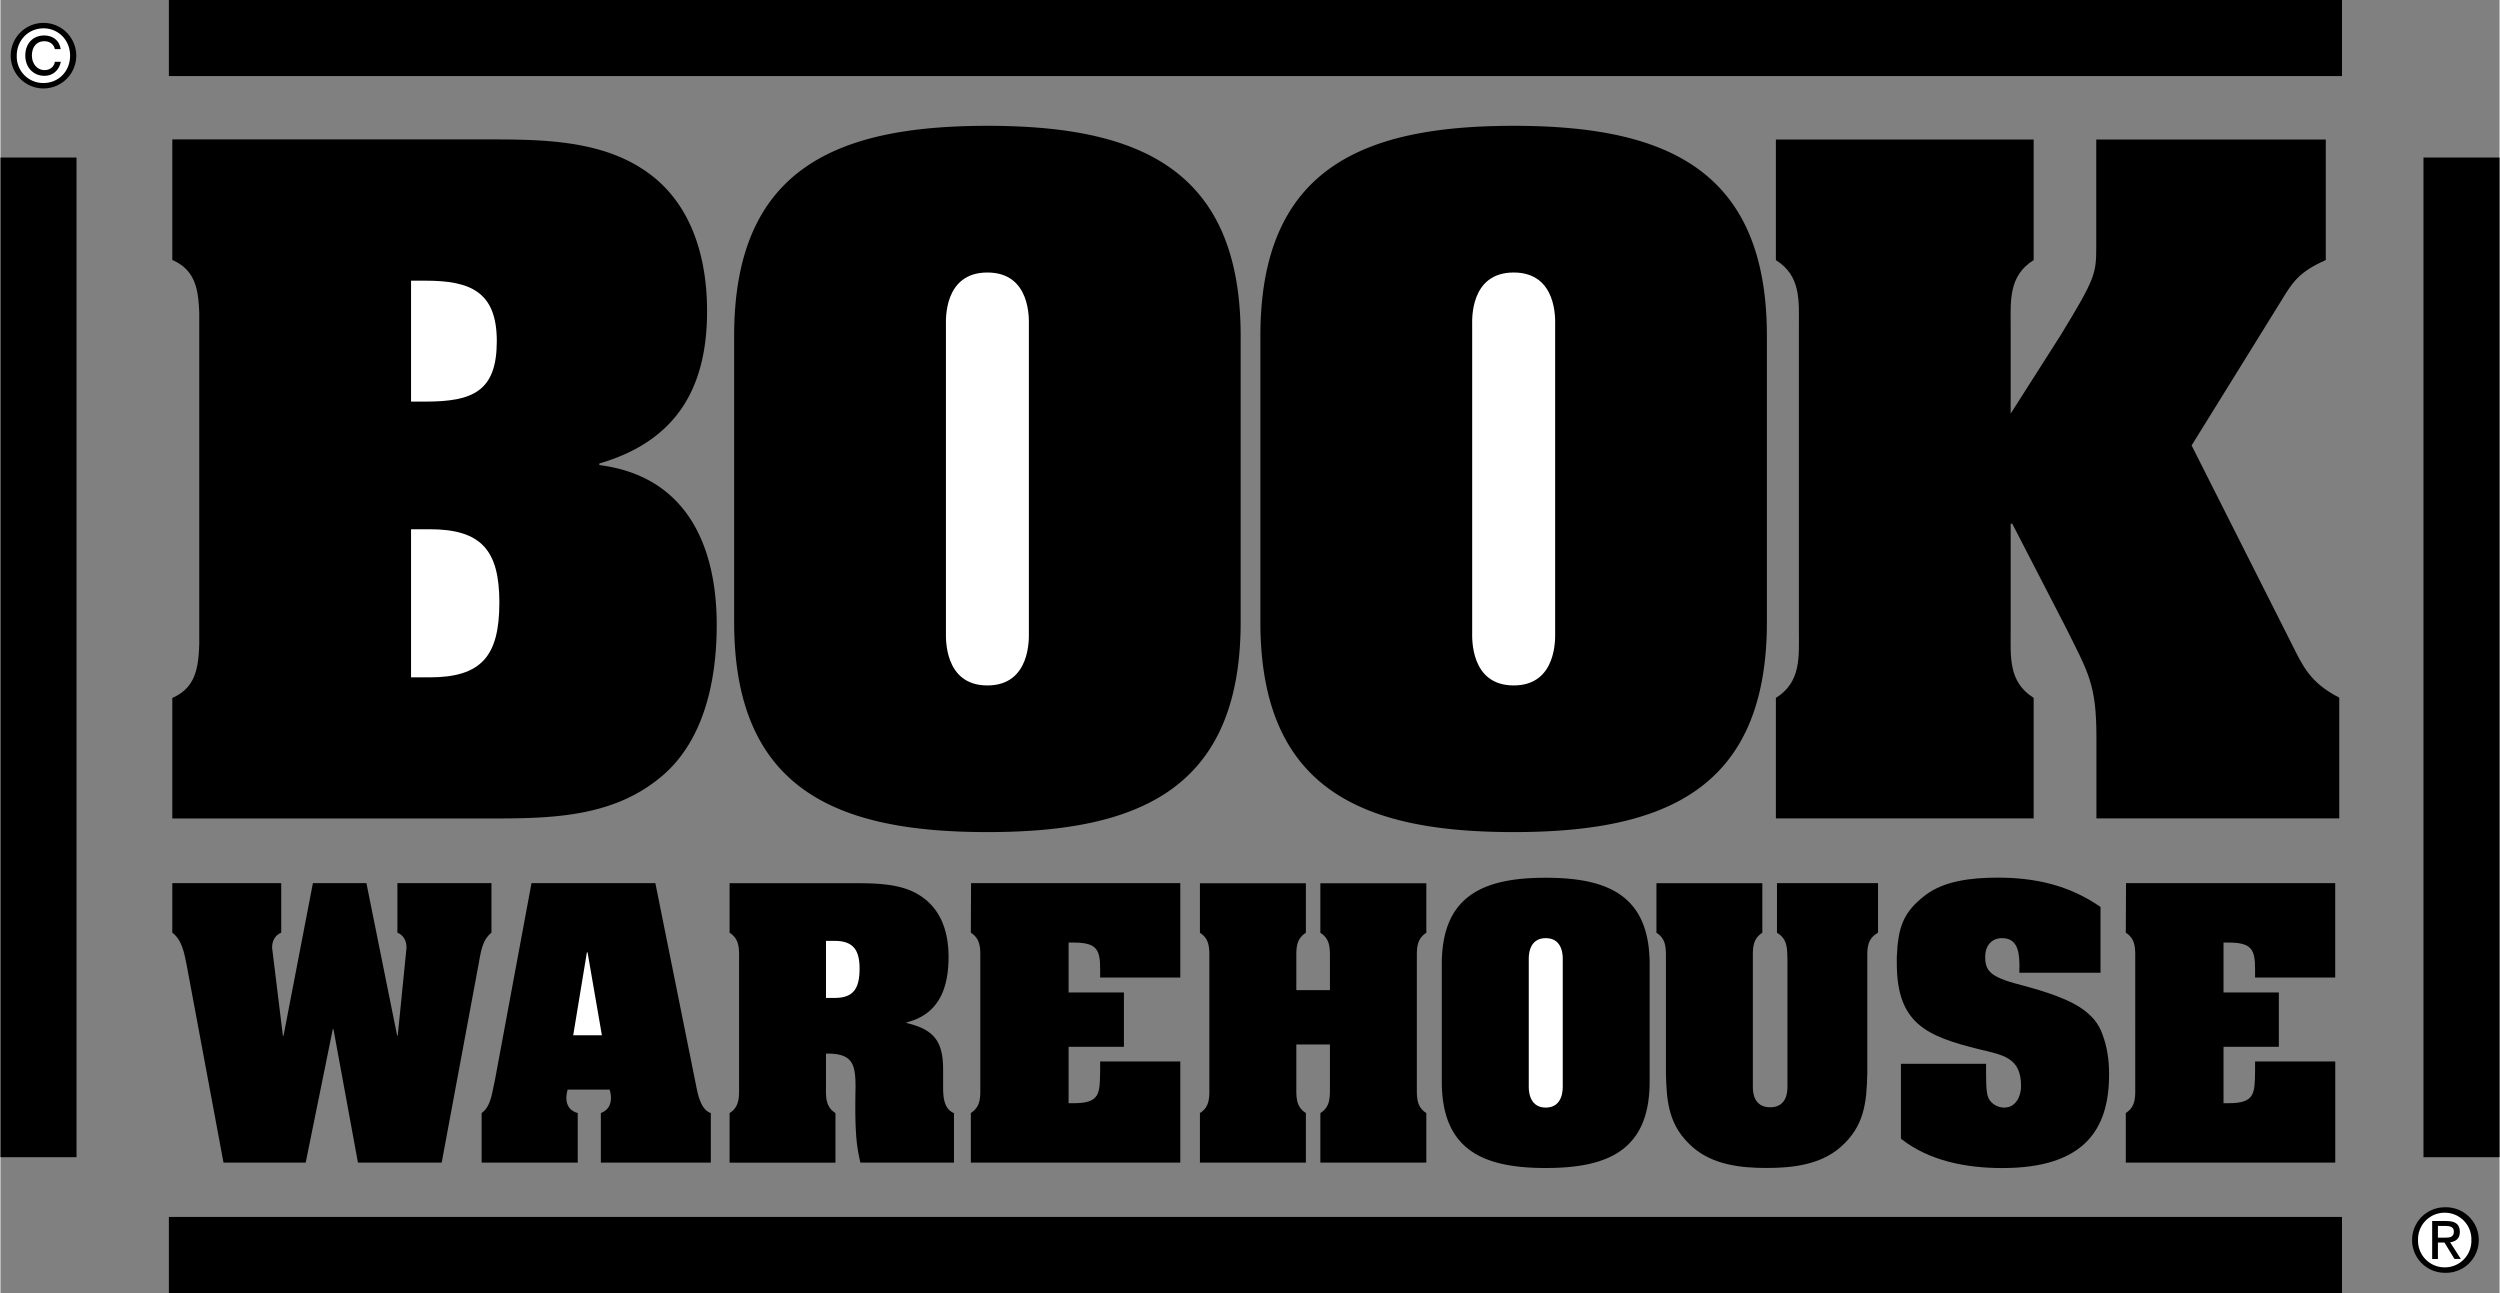
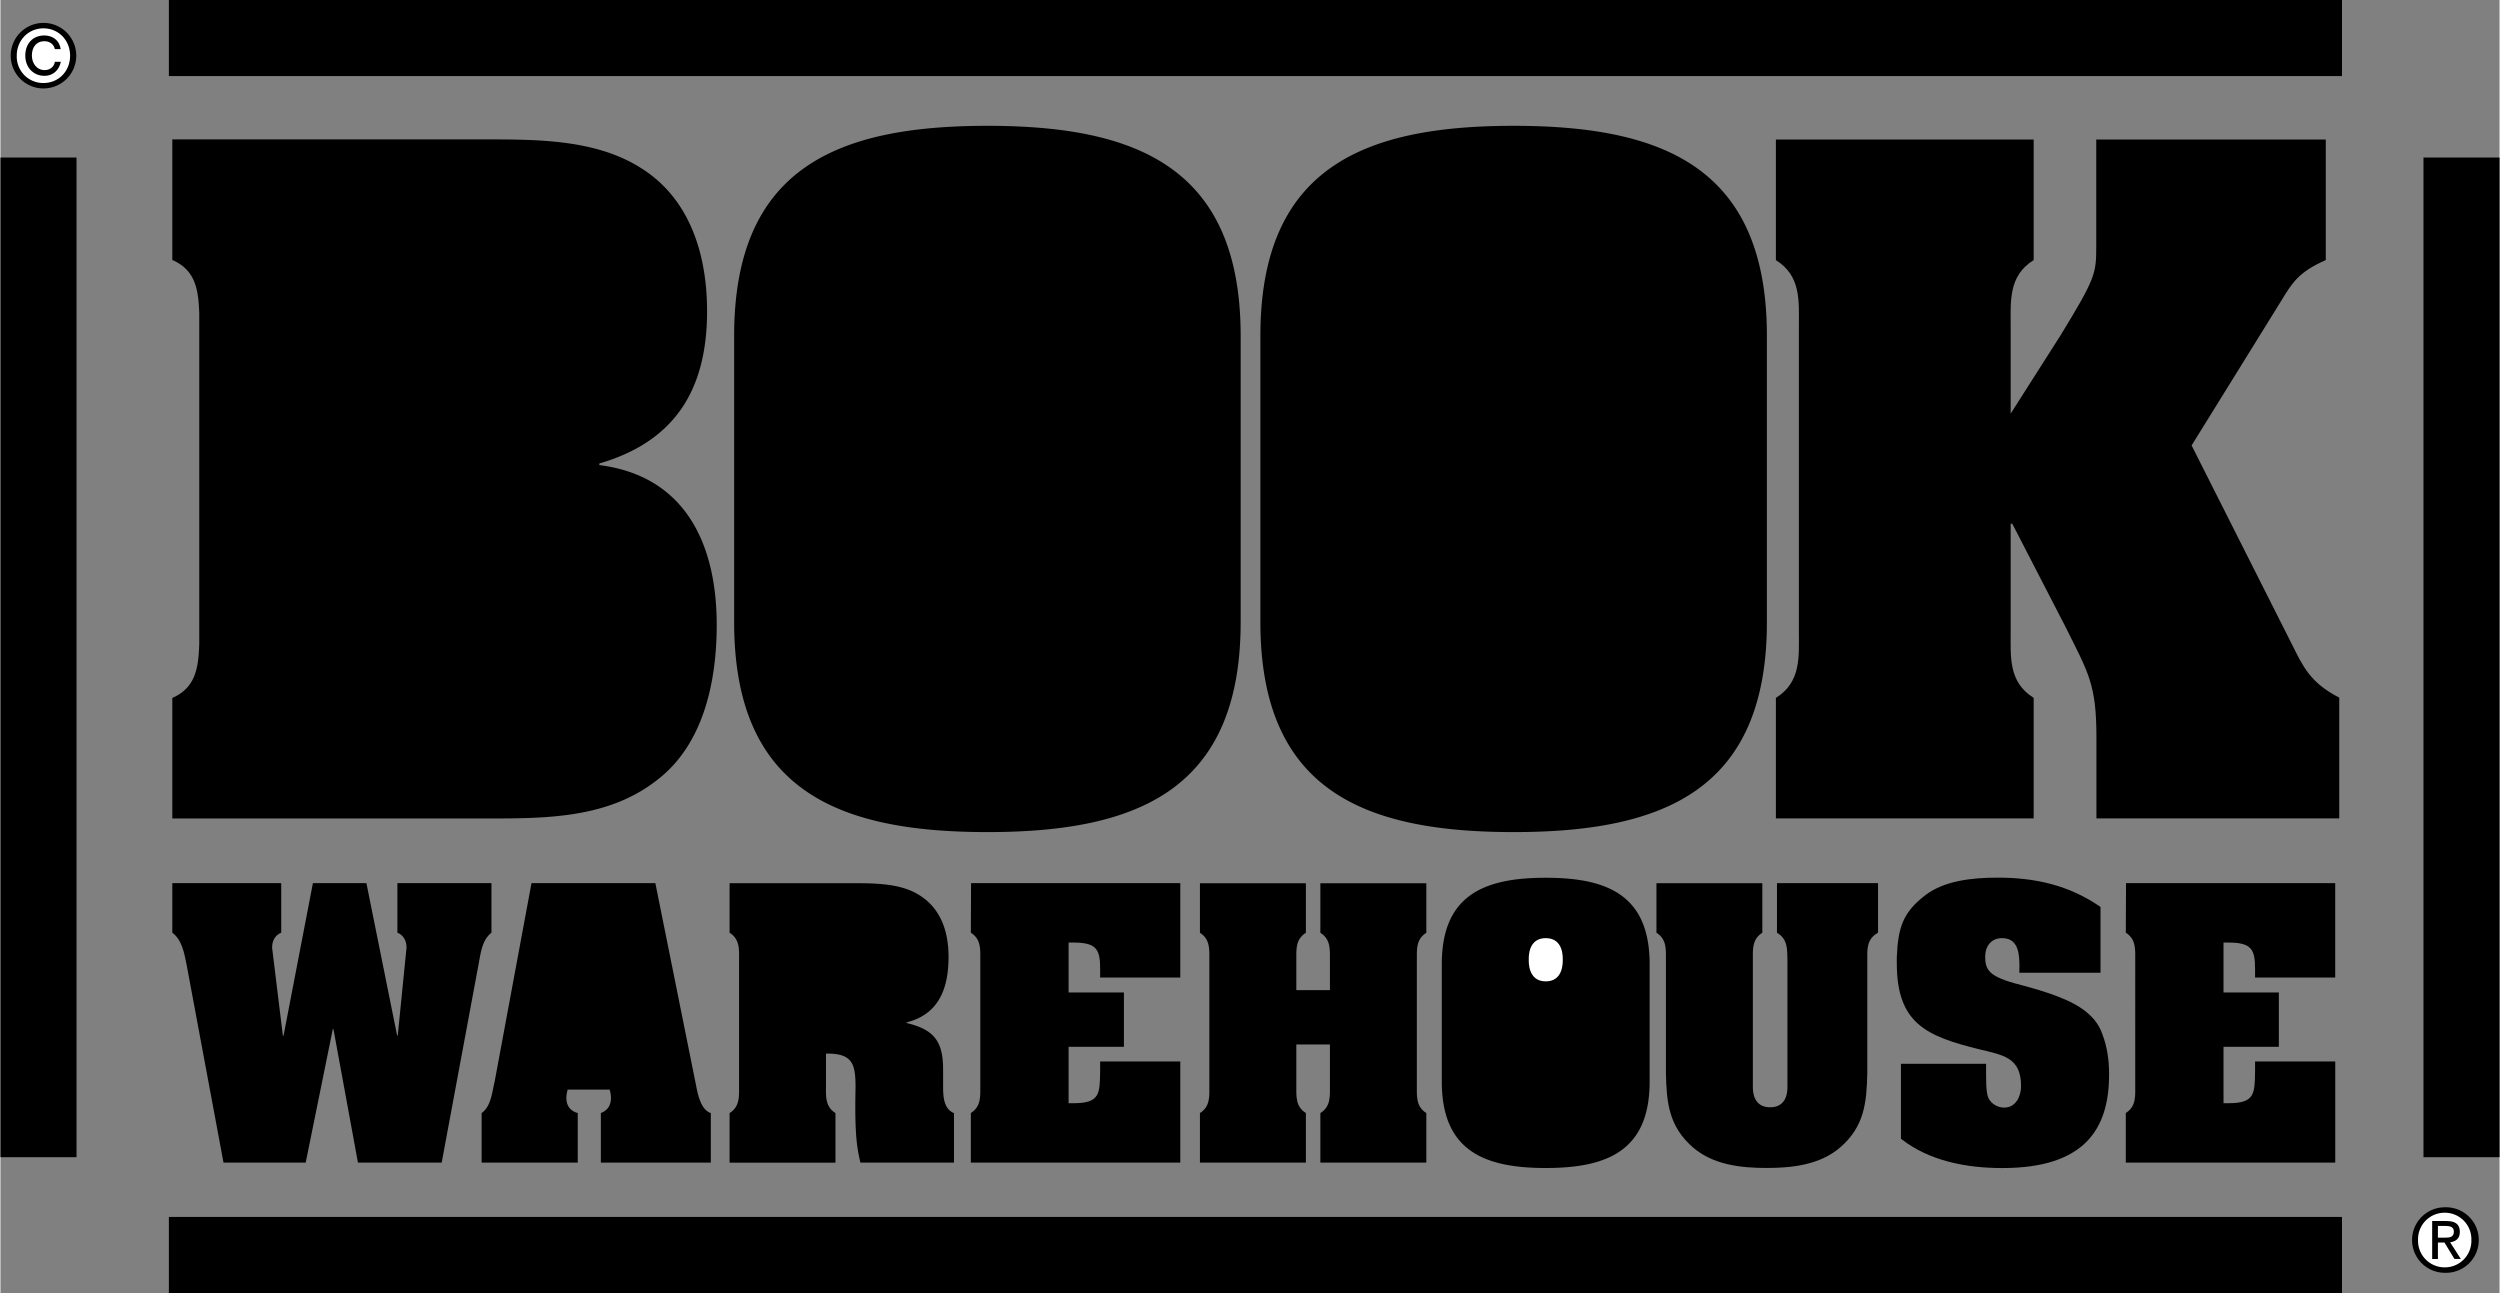
<svg xmlns="http://www.w3.org/2000/svg" width="2500" height="1293" viewBox="0 0 57.5 29.75">
  <rect x="0" y="0" width="57.5" height="29.75" fill="#808080" stroke="none" />
  <path d="M56.241 29.285a.754.754 0 1 0 0-1.507.752.752 0 1 0 0 1.507zM13.283 25.609c-.173-.045-.263-.172-.263-.352a.81.81 0 0 1 .03-.187h.967c.015.06.03.12.03.187 0 .172-.075.292-.233.352v1.14h2.53v-1.14c-.225-.067-.3-.427-.338-.629l-.938-4.66h-2.85l-.847 4.562c-.06.247-.083.577-.3.727v1.14h2.211v-1.14zM18.994 24.242h.082c.545.015.598.271.598.781-.022 1.074.03 1.375.112 1.727h2.153v-1.139c-.25-.101-.25-.416-.25-.633v-.368c0-.652-.21-.922-.84-1.072v-.015c.755-.188.965-.802.965-1.507 0-.585-.18-1.133-.705-1.44-.435-.262-1.057-.255-1.552-.255h-2.781v1.14c.24.15.218.39.218.63v2.888c0 .24.022.48-.218.631v1.141h2.436V25.61c-.24-.15-.218-.391-.218-.631v-.737zM37.945 22.184c0-1.59-.974-1.988-2.391-1.988s-2.391.398-2.391 1.988v2.702c0 1.59.974 1.988 2.391 1.988s2.391-.398 2.391-1.988v-2.702zM11.26 18.832c1.369 0 2.792-.018 3.906-.931 1.022-.821 1.314-2.245 1.314-3.52 0-1.822-.693-3.425-2.701-3.68v-.037c1.768-.514 2.479-1.733 2.479-3.503 0-1.289-.384-2.603-1.552-3.314-1.059-.657-2.428-.639-3.655-.639H3.954v2.774c.547.237.602.709.62 1.233v7.599c-.018.531-.073 1.007-.62 1.244v2.773h7.306zM28.535 7.729c0-3.867-2.373-4.834-5.827-4.834-3.454 0-5.827.967-5.827 4.834v6.583c0 3.867 2.373 4.833 5.827 4.833 3.455 0 5.827-.967 5.827-4.833V7.729zM40.643 7.729c0-3.867-2.373-4.834-5.827-4.834-3.455 0-5.827.967-5.827 4.834v6.583c0 3.867 2.373 4.833 5.827 4.833 3.454 0 5.827-.967 5.827-4.833V7.729zM.99 2.035a.753.753 0 1 0 0-1.508.754.754 0 1 0 0 1.508zM0 3.625h1.75v23H0zM55.75 3.625h1.75v23h-1.75zM3.875 28h50v1.75h-50zM3.875 0h50v1.75h-50z" />
  <path d="M.375 1.281c0-.358.27-.629.615-.629.342 0 .612.271.612.629 0 .364-.27.629-.612.629a.608.608 0 0 1-.615-.629z" fill="#fff" />
  <path d="M1.252 1.423c-.018.112-.109.19-.235.19-.182 0-.294-.156-.294-.336 0-.187.1-.329.288-.329.125 0 .218.072.241.182h.134C1.358.927 1.2.816 1.009.816c-.272 0-.438.196-.438.463 0 .262.174.466.446.466.184 0 .333-.125.372-.323h-.137z" />
  <path d="M55.625 28.529a.61.61 0 0 1 .616-.626.61.61 0 0 1 .611.626.61.61 0 0 1-.611.631.611.611 0 0 1-.616-.631z" fill="#fff" />
  <path d="M56.082 28.589h.151l.229.377h.147l-.246-.383c.127-.016.224-.084.224-.24 0-.172-.101-.249-.306-.249h-.331v.873h.132v-.378z" />
  <path d="M56.082 28.477v-.27h.179c.091 0 .188.02.188.128 0 .134-.099.142-.21.142h-.157z" fill="#fff" />
  <path d="M9.133 20.32h2.164v1.139c-.225.18-.247.473-.299.743l-.846 4.547H8.225l-.563-3.068h-.016l-.623 3.069H5.132l-.848-4.547c-.053-.263-.105-.578-.33-.743v-1.14H6.46v1.139c-.143.06-.21.188-.21.345l.248 2.027h.015l.676-3.511H8.42l.706 3.504h.015l.202-2.02c0-.158-.067-.285-.21-.345V20.32z" />
-   <path fill="#fff" d="M13.178 23.82l.315-1.909h.015l.33 1.909zM18.994 21.648h.202c.436 0 .571.225.571.638 0 .45-.136.675-.571.675h-.202v-1.313z" />
  <path d="M27.146 24.422v2.327h-4.819v-1.141c.24-.15.218-.391.218-.631V22.09c0-.24.022-.48-.218-.63l.005-1.14h4.814v2.172h-1.844v-.189c0-.436-.061-.616-.605-.616h-.121v1.149h1.273v1.25h-1.273v1.297h.121c.605 0 .598-.225.605-.75v-.21h1.844zM32.807 26.75h-2.438v-1.14c.242-.15.22-.391.22-.631v-.947h-.773v.947c0 .241-.022.481.22.631v1.14h-2.438v-1.14c.24-.15.217-.391.217-.631v-2.887c0-.24.022-.48-.217-.63v-1.14h2.438v1.14c-.243.15-.22.39-.22.63v.69h.773v-.69c0-.24.022-.48-.22-.63v-1.14h2.438v1.14c-.24.15-.218.39-.218.63v2.887c0 .241-.022.481.218.631v1.14z" />
-   <path d="M35.164 22.079c0-.045-.022-.494.391-.494s.391.449.391.494v2.904c0 .045.022.501-.391.501s-.391-.457-.391-.501v-2.904z" fill="#fff" />
+   <path d="M35.164 22.079c0-.045-.022-.494.391-.494s.391.449.391.494c0 .045.022.501-.391.501s-.391-.457-.391-.501v-2.904z" fill="#fff" />
  <path d="M40.876 20.32H43.2v1.14c-.27.15-.247.39-.247.629v2.601c-.015.682-.067 1.222-.615 1.703-.472.413-1.124.48-1.703.48-.578 0-1.229-.067-1.701-.48-.547-.481-.6-1.021-.614-1.703v-2.6c0-.24.022-.479-.218-.629v-1.14h2.436v1.14c-.24.15-.218.39-.218.629v2.93c0 .127.03.457.398.457s.398-.33.398-.457v-2.93c-.008-.24.015-.479-.241-.629V20.32zM46.454 22.268c0-.285-.007-.683-.398-.683-.255 0-.391.188-.391.428 0 .127.016.255.12.356.112.12.395.21.559.255.479.127 1.124.3 1.528.57.232.158.405.345.495.615.104.278.149.585.149.885v.03c0 1.237-.547 2.151-2.456 2.151-.816 0-1.679-.158-2.333-.675v-1.724h1.959c0 .382-.007.667.059.798.067.127.209.21.358.21.269 0 .388-.262.388-.495 0-.659-.41-.712-.963-.847-1.214-.3-1.896-.592-1.896-1.979v-.142c.03-.689.143-1.034.665-1.431.428-.322 1.051-.397 1.652-.397.871 0 1.643.172 2.37.674v1.514h-1.867v-.113zM53.72 24.422v2.327h-4.819v-1.141c.24-.15.217-.391.217-.631V22.09c0-.24.022-.48-.217-.63l.005-1.14h4.813v2.172h-1.844v-.189c0-.436-.061-.616-.605-.616h-.121v1.149h1.273v1.25h-1.273v1.297h.121c.605 0 .598-.225.605-.75v-.21h1.845z" />
-   <path d="M9.447 6.458h.332c1.033 0 1.641.253 1.641 1.391 0 1.156-.553 1.391-1.641 1.391h-.332V6.458zM9.447 12.177h.424c1.187 0 1.608.477 1.608 1.686 0 1.245-.421 1.722-1.611 1.722h-.421v-3.408zM21.754 7.474c0-.109-.055-1.204.954-1.204s.954 1.094.954 1.204v7.075c0 .109.055 1.222-.954 1.222s-.954-1.112-.954-1.222V7.474zM33.862 7.474c0-.109-.055-1.204.955-1.204 1.009 0 .954 1.094.954 1.204v7.075c0 .109.055 1.222-.954 1.222s-.955-1.112-.955-1.222V7.474z" fill="#fff" />
  <path d="M50.415 10.249l2.301 4.562c.256.511.42.894 1.096 1.241v2.778h-5.587v-1.865c0-1.223-.183-1.479-.714-2.547l-1.222-2.368h-.037v2.477c0 .583-.055 1.166.529 1.53v2.773H40.85v-2.773c.584-.364.529-.947.529-1.53V7.515c0-.583.055-1.166-.529-1.53V3.211h5.931v2.773c-.584.364-.529.947-.529 1.53v2.003L47.4 7.715c.802-1.312.821-1.421.821-2.04V3.211h5.281v2.773c-.619.273-.765.51-1.02.929l-2.067 3.336z" />
</svg>